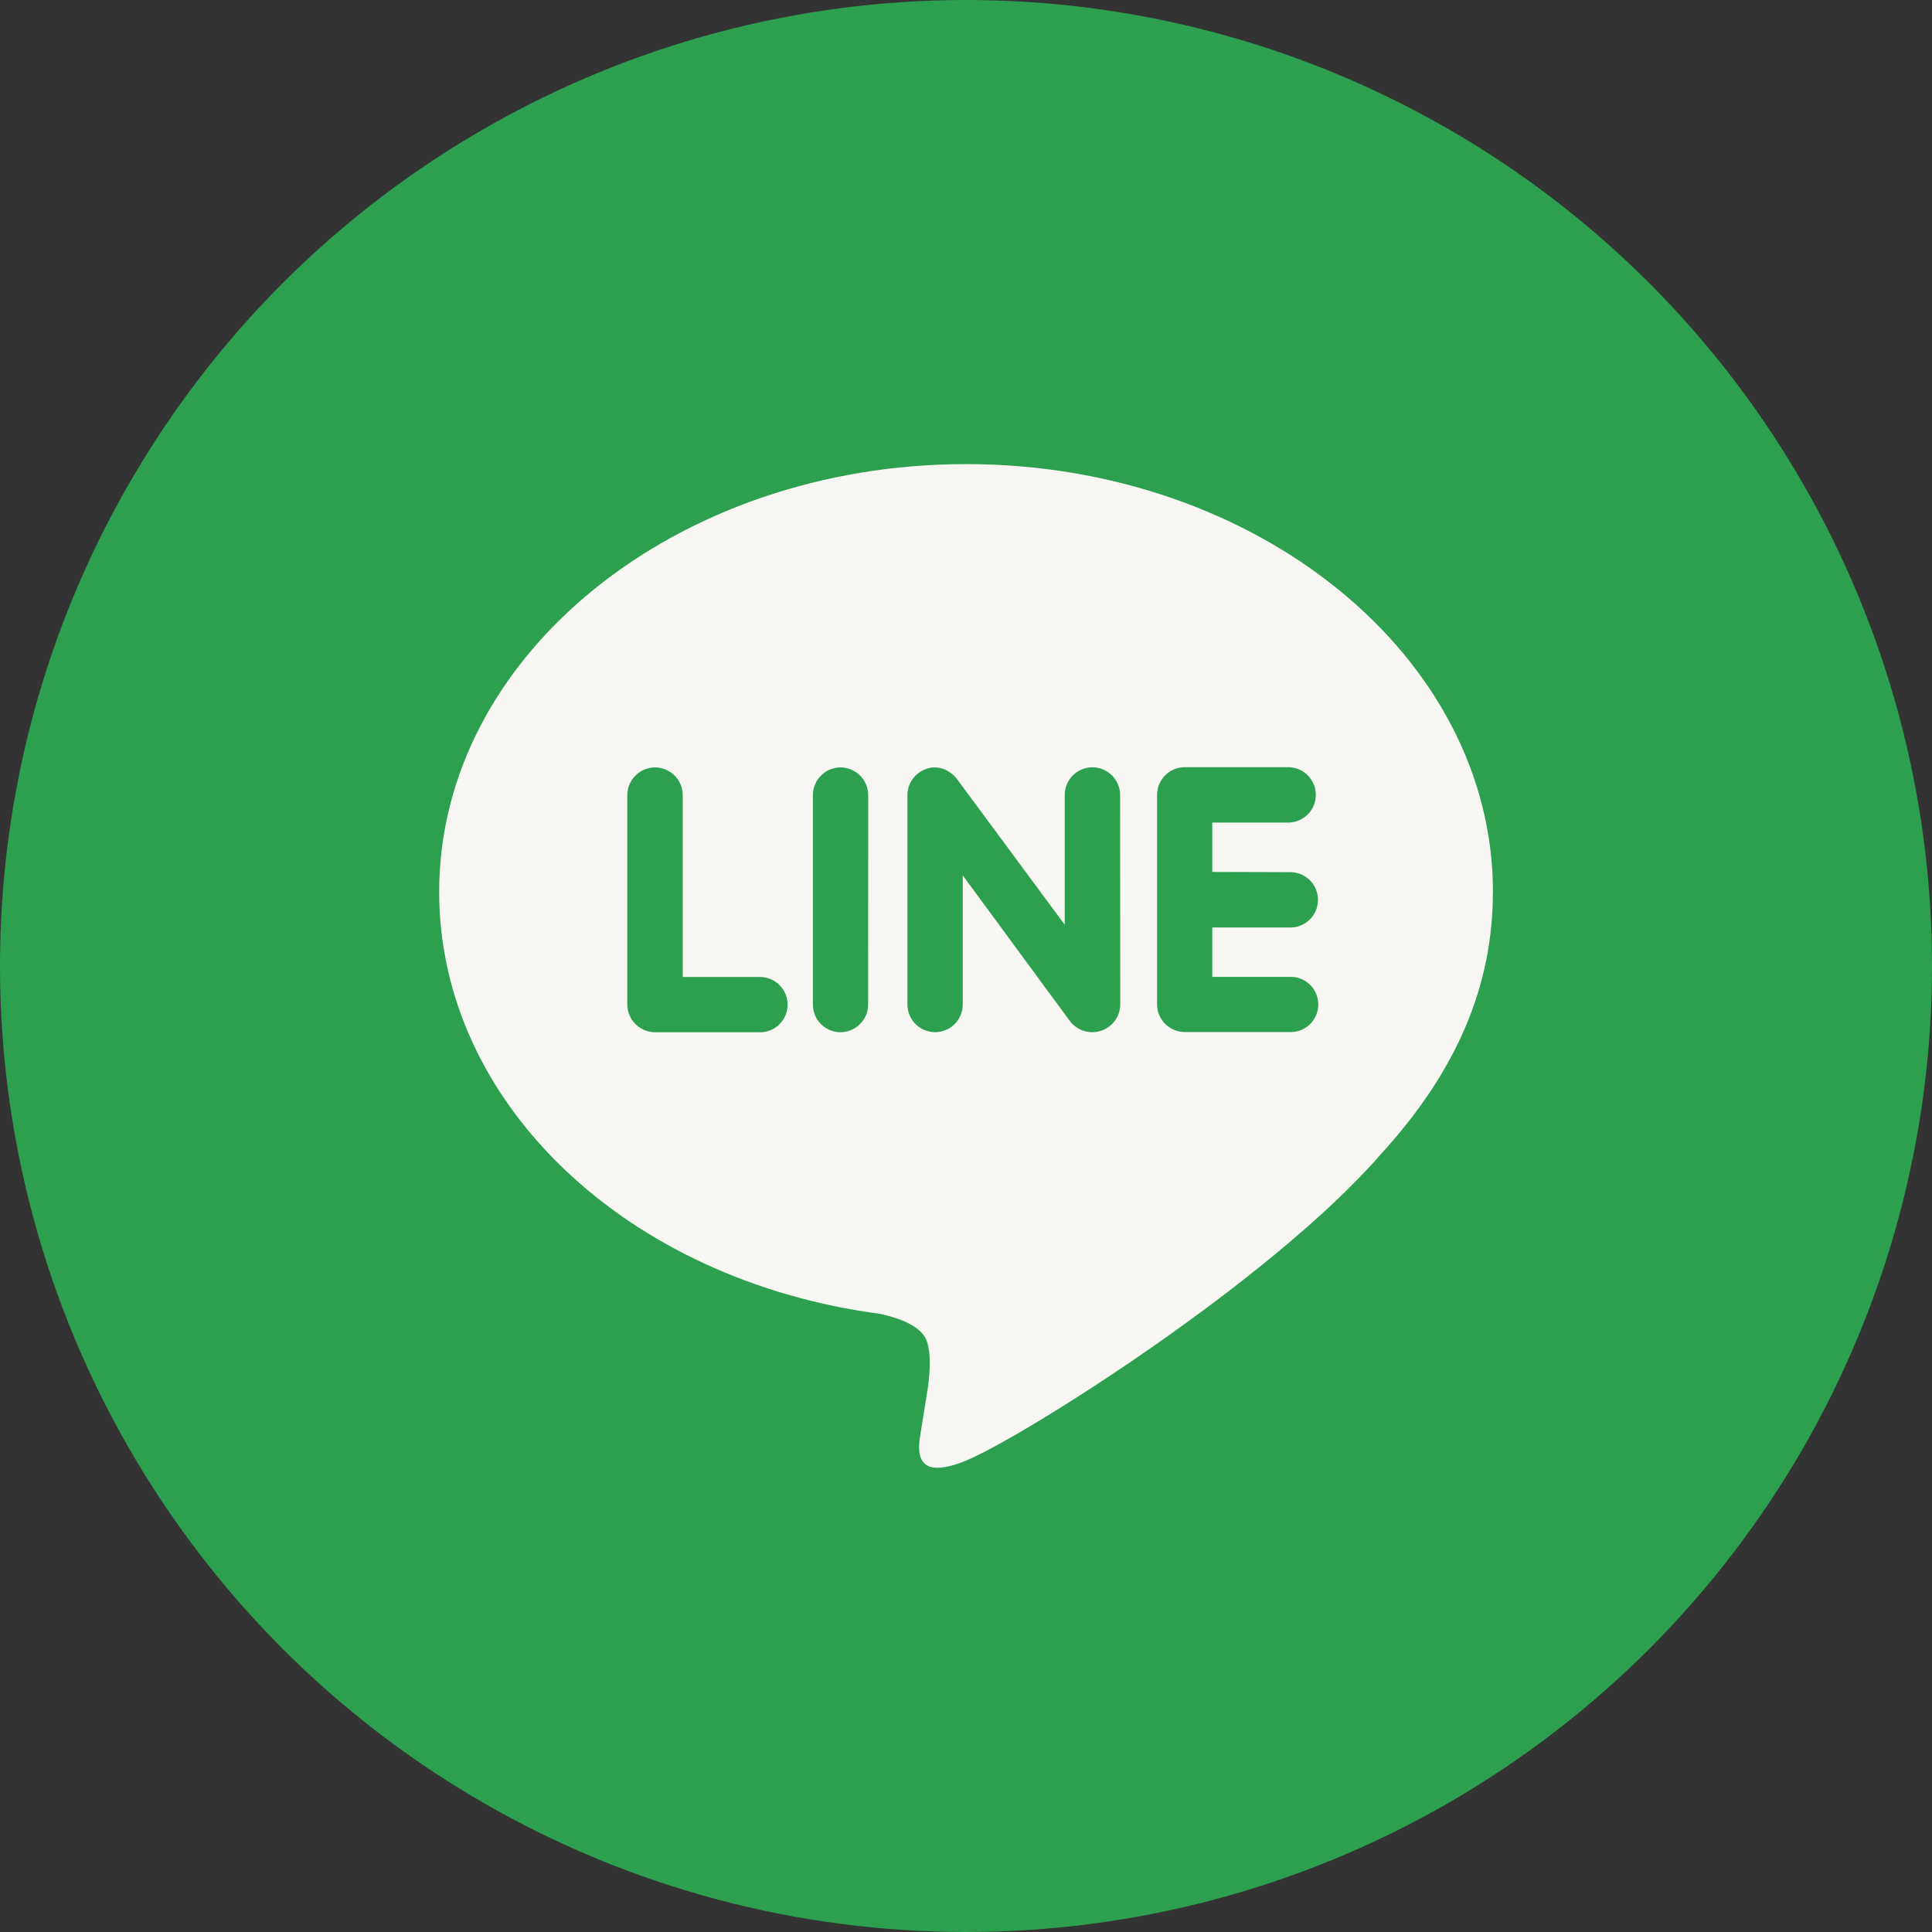
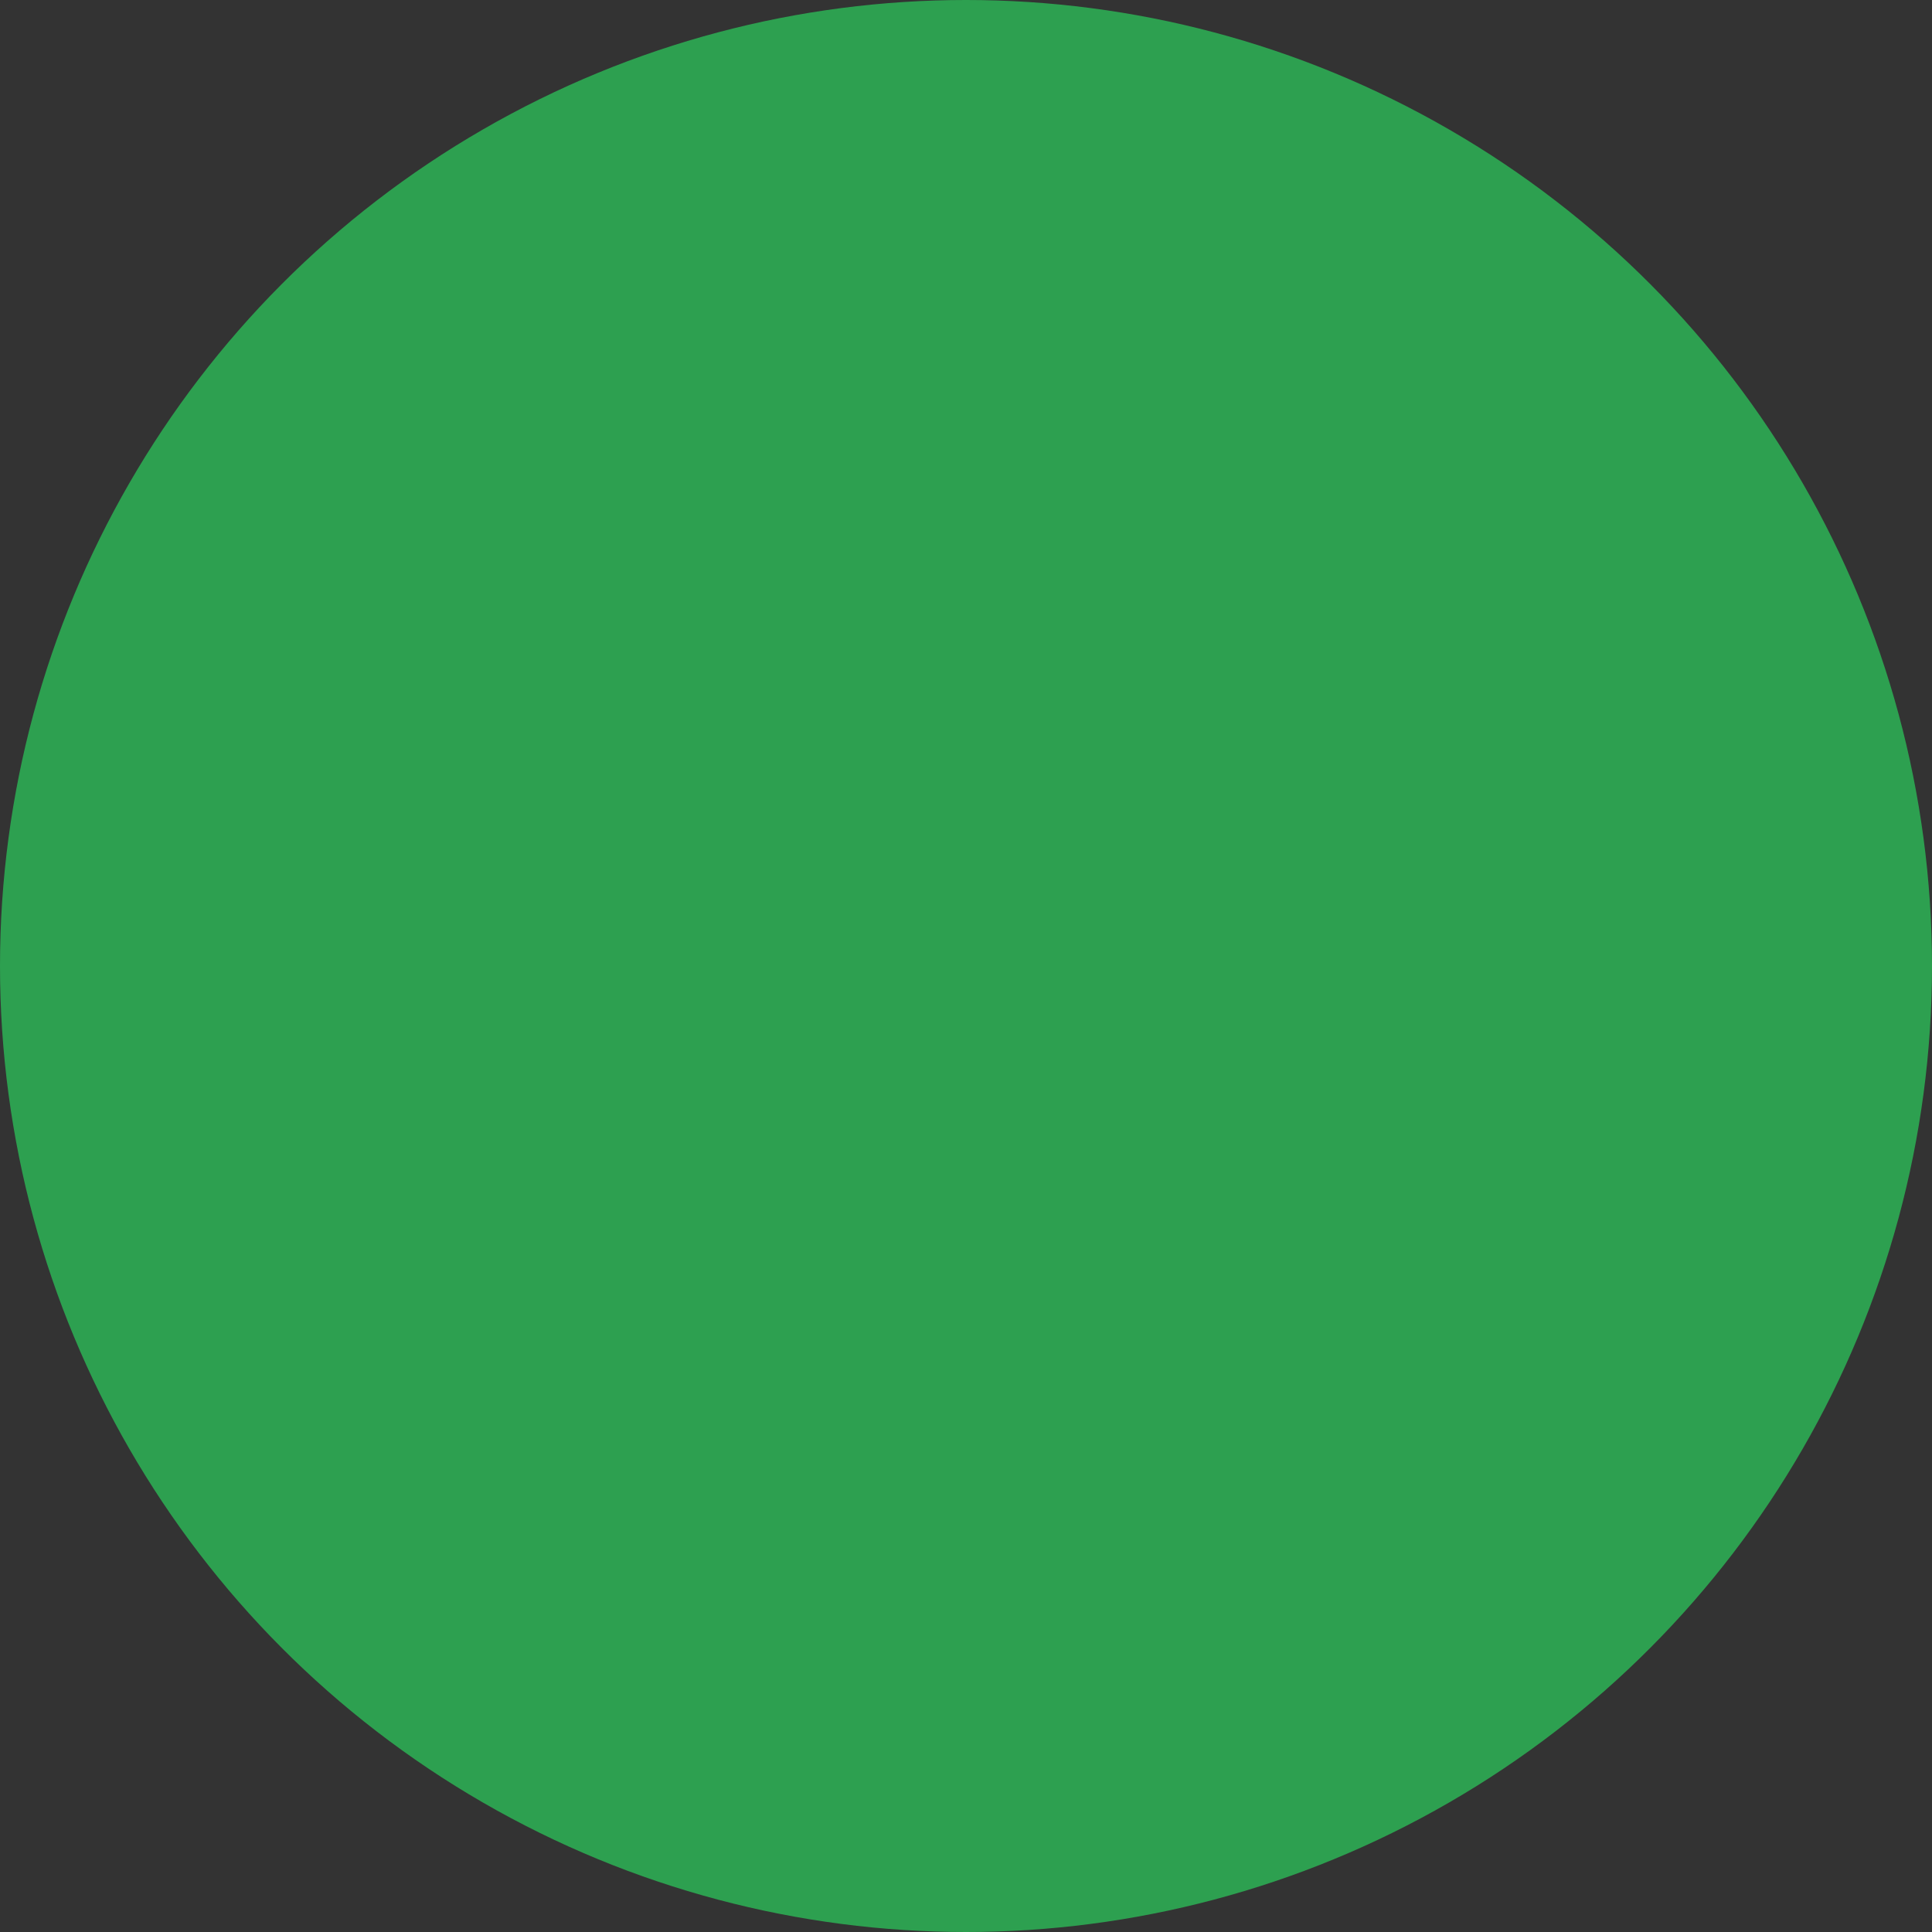
<svg xmlns="http://www.w3.org/2000/svg" fill="none" height="32" viewBox="0 0 32 32" width="32">
  <rect x="0" y="0" width="32" height="32" fill="#333333" stroke="none" />
  <circle cx="16" cy="16" fill="#2da050" r="16" />
-   <path d="m21.355 14.446c.062-.002.123.008.181.03s.11.056.154.098c.044.043.08.094.104.151.024.057.036.118.036.179 0 .062-.012.123-.036.179-.024.057-.059.108-.104.151-.044.043-.097.076-.154.098-.058.022-.119.033-.181.03h-1.276v.818h1.276c.062-.003.124.007.182.028.058.022.111.055.156.098.045.043.081.094.105.151.025.057.037.118.037.18 0 .062-.013.123-.037.18-.024.057-.06.108-.105.151-.045.043-.098.076-.156.098-.058.022-.12.031-.182.028h-1.733c-.121-.001-.237-.049-.323-.135s-.134-.202-.134-.323v-3.469c0-.253.204-.46.457-.46h1.736c.118.006.229.057.31.143.081.086.126.199.126.317-0.0.118-.046.231-.128.316-.082.085-.193.136-.311.141h-1.276v.818zm-2.8 2.193c-.001.121-.05.238-.136.323s-.203.134-.324.134c-.072.001-.143-.015-.208-.047-.065-.032-.121-.078-.165-.135l-1.776-2.415v2.139c0 .121-.048.238-.134.324-.086.086-.202.134-.324.134-.121 0-.238-.048-.324-.134-.086-.086-.134-.202-.134-.324v-3.469c0-.196.128-.371.313-.434.045-.016.093-.024.142-.024.142 0 .273.077.36.185l1.79 2.42v-2.147c0-.253.204-.46.458-.46s.46.207.46.46zm-4.176 0c-.001.122-.049.238-.136.324s-.203.134-.325.134c-.121-.001-.236-.05-.321-.135s-.133-.202-.133-.322v-3.469c0-.253.205-.46.458-.46.253 0 .458.207.458.46zm-1.793.458h-1.736c-.122-0-.238-.049-.324-.134-.086-.086-.135-.202-.136-.323v-3.469c0-.253.207-.46.46-.46s.458.207.458.46v3.011h1.279c.121 0 .238.048.324.134.086.086.134.202.134.324s-.048.238-.134.324c-.086.086-.202.134-.324.134zm12.142-2.325c0-3.906-3.918-7.085-8.727-7.085s-8.727 3.179-8.727 7.085c0 3.5 3.105 6.432 7.298 6.989.284.059.67.188.77.429.088.218.057.556.028.787l-.119.741c-.034.219-.176.861.761.469.94-.392 5.031-2.966 6.863-5.074 1.253-1.372 1.852-2.781 1.852-4.341z" fill="#f7f6f2" />
</svg>